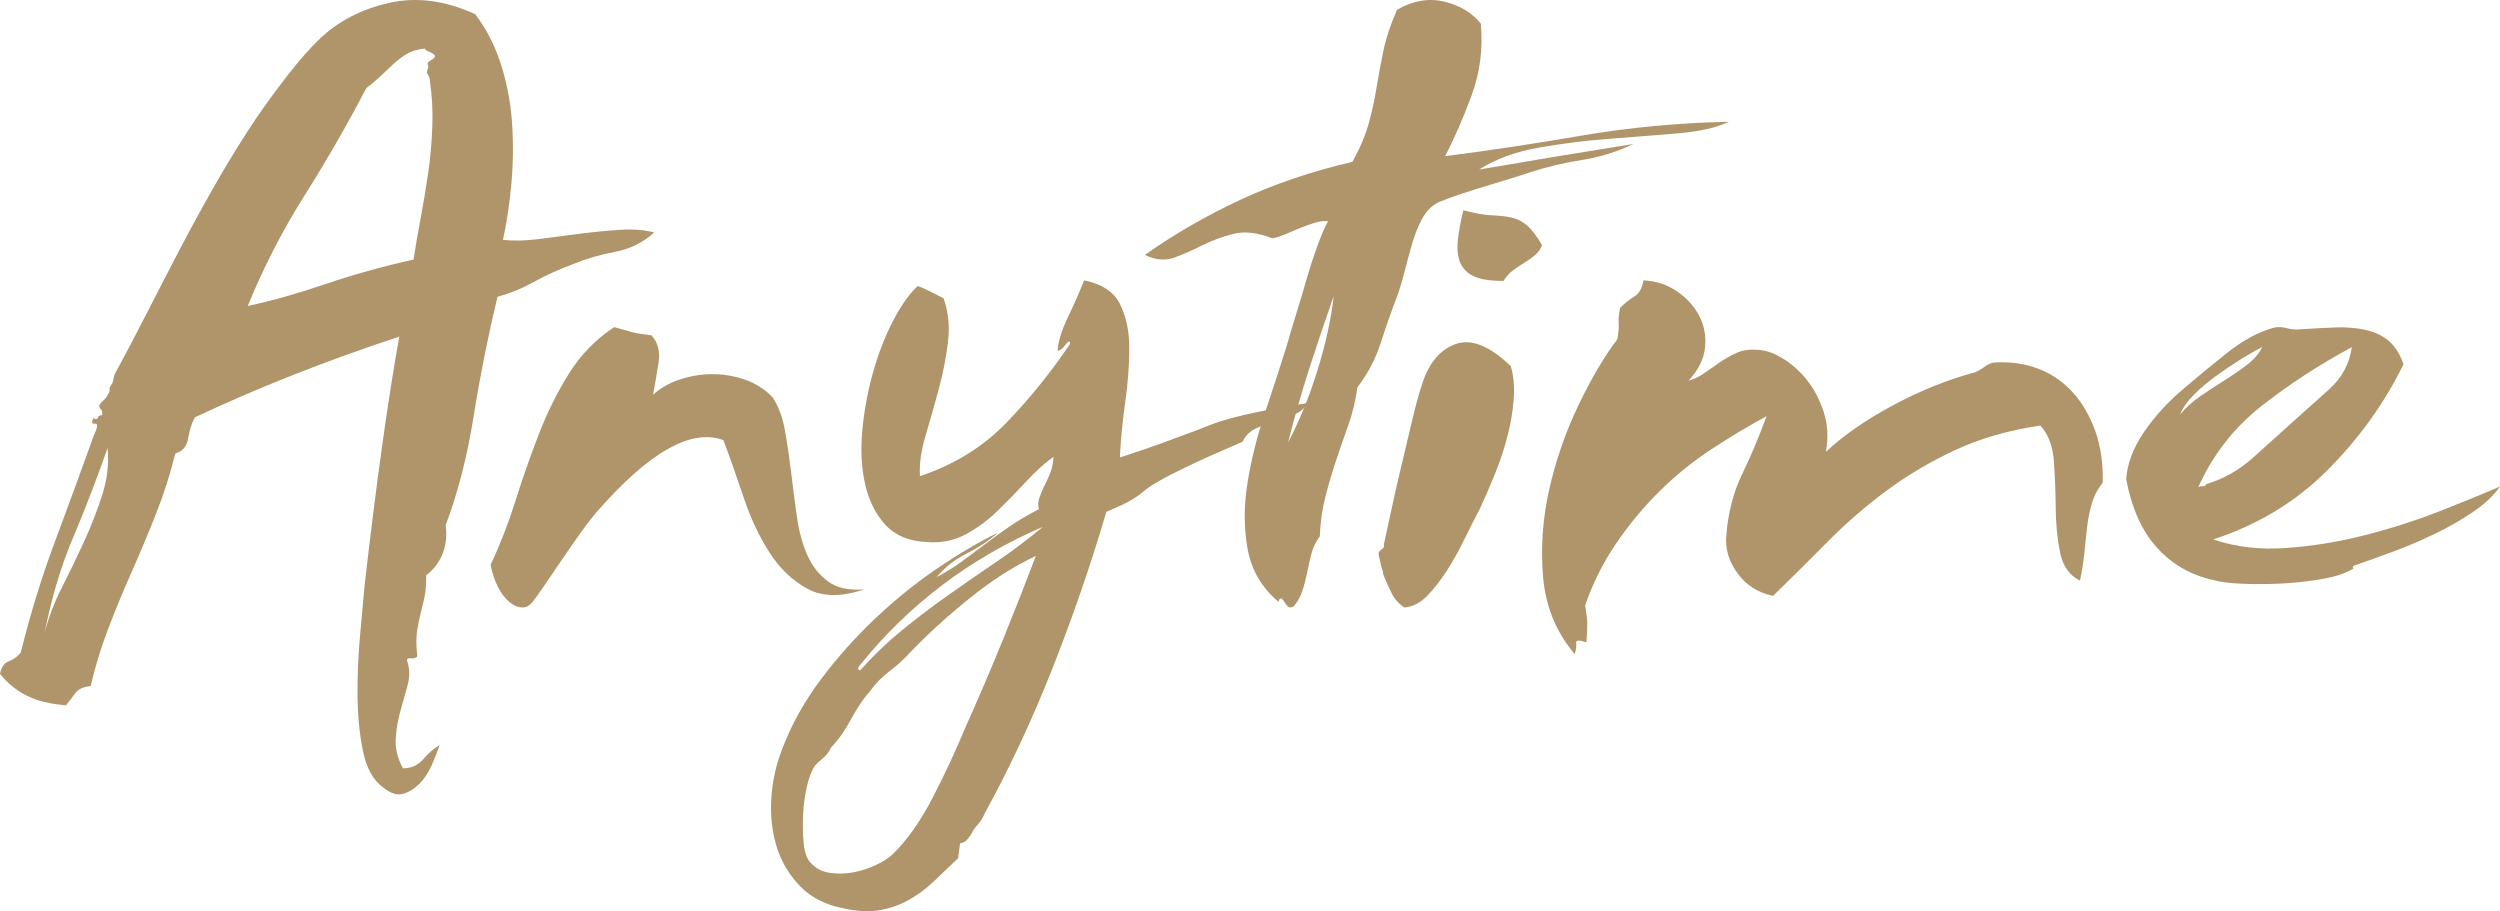
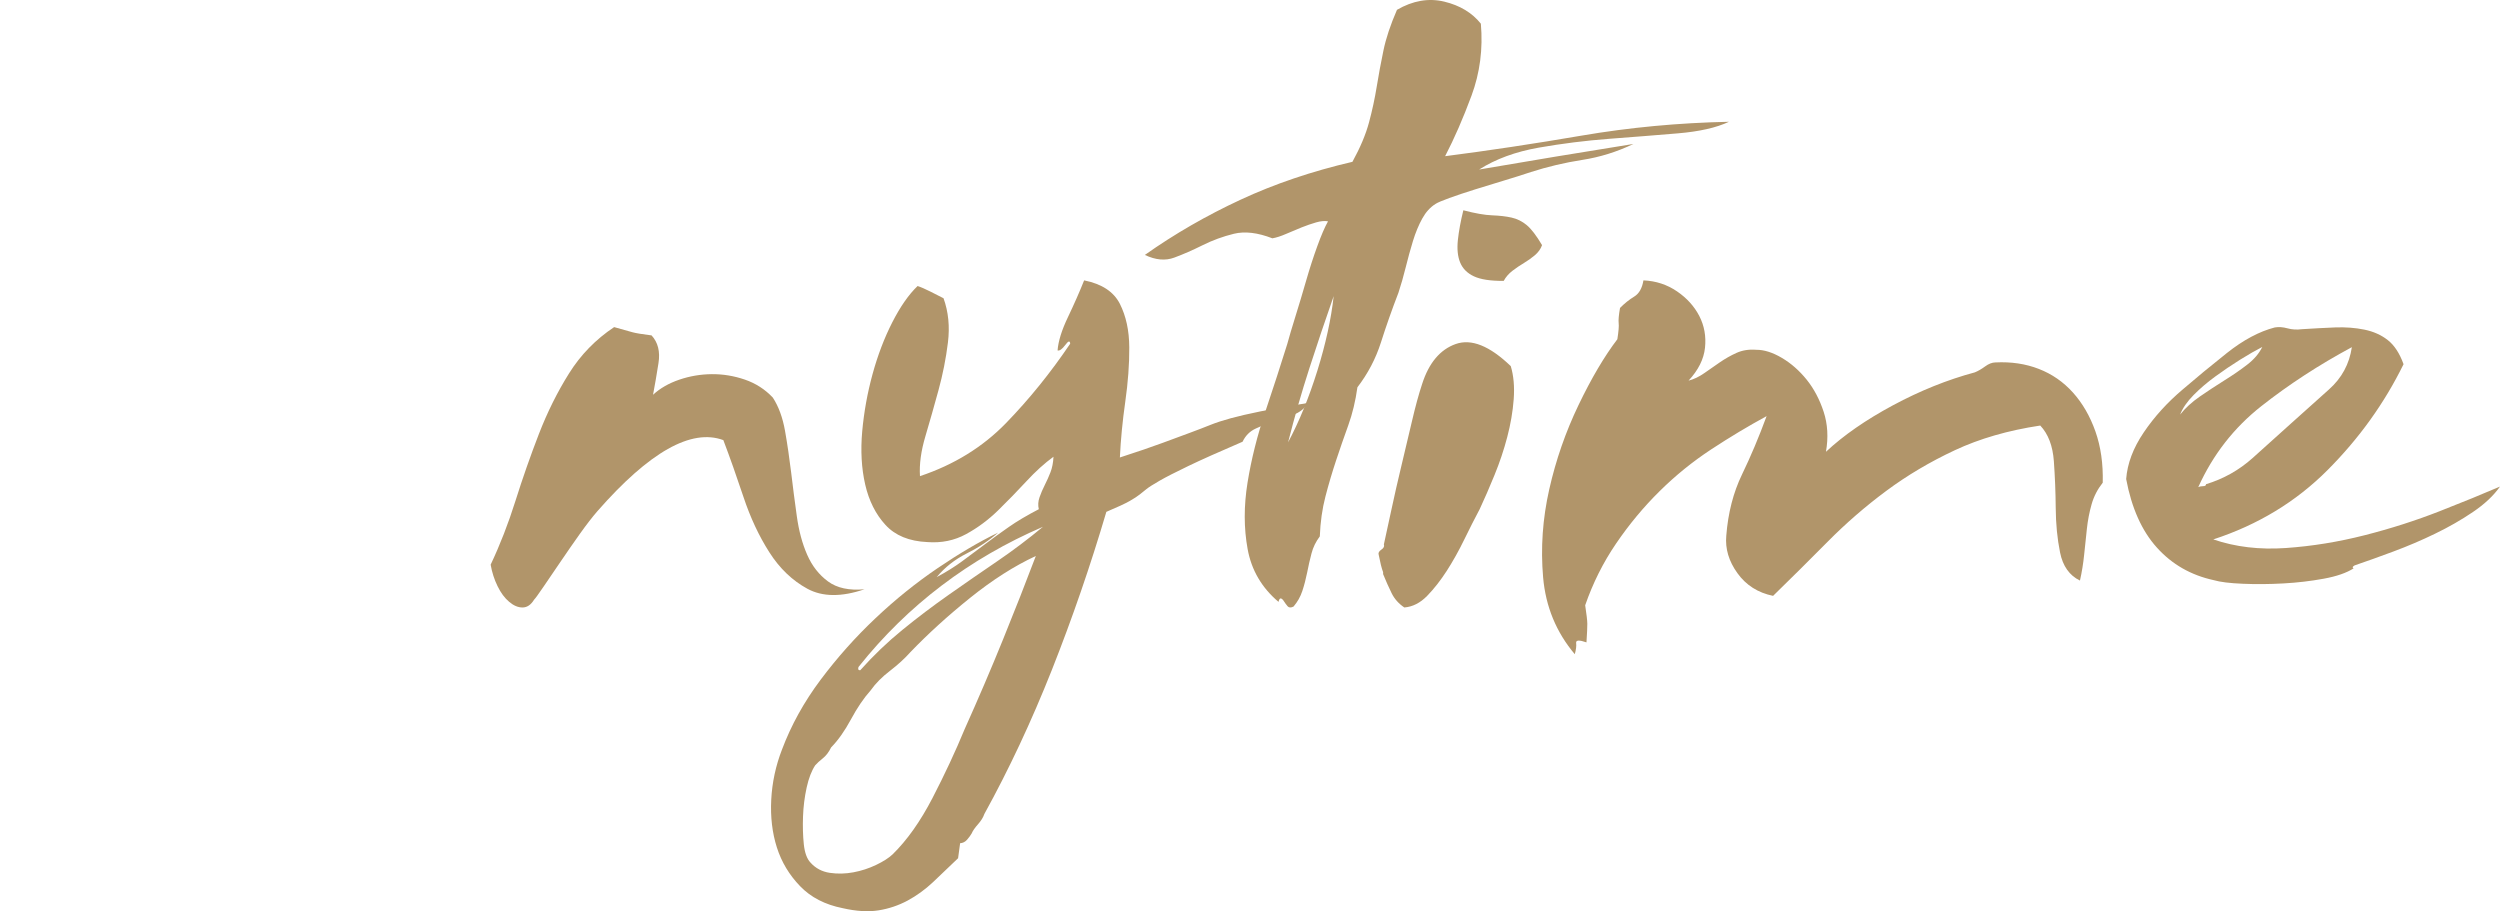
<svg xmlns="http://www.w3.org/2000/svg" width="107px" height="39px" viewBox="0 0 107 39" version="1.1">
  <title>Group 9</title>
  <defs>
    <filter id="filter-1">
      <feColorMatrix in="SourceGraphic" type="matrix" values="0 0 0 0 0 0 0 0 0 0 0 0 0 0 0 0 0 0 1 0" />
    </filter>
  </defs>
  <g id="--For-Advisers-Desktop" stroke="none" stroke-width="1" fill="none" fill-rule="evenodd">
    <g id="Flexible-Products-New-1" transform="translate(-183, -3482)">
      <g id="Group-9" transform="translate(0, 3432)" filter="url(#filter-1)">
        <g transform="translate(183, 50)">
-           <path d="M18.178,2.079 C17.865,2.111 17.604,2.191 17.391,2.321 C17.179,2.451 16.982,2.602 16.799,2.776 C16.616,2.948 16.432,3.12 16.249,3.294 C16.066,3.466 15.876,3.625 15.679,3.769 C14.84,5.373 13.958,6.906 13.034,8.368 C12.109,9.83 11.298,11.406 10.602,13.095 C11.594,12.886 12.692,12.577 13.897,12.168 C15.1,11.759 16.367,11.406 17.7,11.109 C17.781,10.567 17.883,9.974 18.005,9.331 C18.127,8.688 18.235,8.039 18.329,7.382 C18.423,6.725 18.481,6.062 18.504,5.391 C18.526,4.721 18.493,4.086 18.402,3.489 C18.402,3.404 18.387,3.333 18.358,3.275 C18.33,3.219 18.3,3.162 18.272,3.105 C18.272,3.048 18.284,2.991 18.313,2.934 C18.34,2.877 18.34,2.82 18.311,2.763 C18.282,2.706 18.332,2.642 18.458,2.569 C18.587,2.497 18.635,2.433 18.607,2.375 C18.577,2.318 18.505,2.268 18.392,2.227 C18.278,2.185 18.206,2.137 18.178,2.079 M4.605,19.176 C4.133,20.522 3.64,21.802 3.125,23.017 C2.609,24.234 2.202,25.599 1.903,27.113 C2.068,26.456 2.317,25.799 2.652,25.139 C2.988,24.48 3.309,23.815 3.616,23.141 C3.922,22.469 4.179,21.804 4.387,21.146 C4.594,20.489 4.666,19.833 4.605,19.176 M17.246,32.885 C17.444,32.883 17.614,32.846 17.756,32.774 C17.897,32.701 18.017,32.607 18.116,32.492 C18.213,32.378 18.32,32.269 18.432,32.169 C18.544,32.068 18.672,31.974 18.814,31.888 C18.731,32.145 18.619,32.43 18.48,32.746 C18.341,33.06 18.165,33.326 17.954,33.542 C17.743,33.757 17.51,33.901 17.255,33.975 C16.999,34.049 16.715,33.959 16.4,33.705 C15.972,33.394 15.684,32.877 15.536,32.151 C15.387,31.425 15.31,30.634 15.302,29.779 C15.295,28.923 15.33,28.068 15.409,27.212 C15.486,26.355 15.551,25.642 15.603,25.071 C16.106,20.676 16.601,17.121 17.089,14.408 C13.973,15.432 11.058,16.584 8.342,17.861 C8.202,18.119 8.105,18.419 8.052,18.762 C7.997,19.105 7.815,19.32 7.504,19.408 C7.284,20.295 7.007,21.16 6.673,22.004 C6.339,22.848 5.991,23.677 5.629,24.493 C5.267,25.309 4.933,26.118 4.627,26.919 C4.321,27.72 4.072,28.535 3.882,29.363 C3.568,29.394 3.349,29.495 3.224,29.669 C3.097,29.84 2.964,30.013 2.823,30.185 C2.14,30.133 1.579,29.996 1.137,29.771 C0.695,29.547 0.316,29.237 0,28.84 C0.055,28.555 0.181,28.375 0.378,28.302 C0.578,28.229 0.747,28.106 0.887,27.935 C1.299,26.277 1.783,24.705 2.338,23.217 C2.893,21.73 3.448,20.213 4.004,18.669 L4.129,18.368 C4.184,18.196 4.155,18.119 4.042,18.134 C3.929,18.149 3.913,18.07 3.997,17.898 C4.111,17.955 4.175,17.947 4.189,17.875 C4.202,17.804 4.266,17.768 4.379,17.767 C4.378,17.625 4.356,17.539 4.313,17.511 C4.271,17.483 4.249,17.426 4.248,17.341 C4.304,17.254 4.367,17.183 4.438,17.125 C4.508,17.067 4.571,16.981 4.627,16.867 C4.684,16.781 4.704,16.716 4.689,16.673 C4.675,16.631 4.695,16.567 4.753,16.48 C4.808,16.423 4.843,16.337 4.856,16.223 C4.869,16.109 4.904,16.009 4.96,15.923 C5.38,15.149 5.826,14.298 6.303,13.366 C6.777,12.436 7.267,11.491 7.769,10.53 C8.272,9.571 8.797,8.618 9.343,7.672 C9.888,6.727 10.441,5.839 11.002,5.007 C11.395,4.433 11.838,3.83 12.329,3.199 C12.821,2.567 13.278,2.05 13.7,1.647 C14.49,0.899 15.472,0.391 16.649,0.125 C17.825,-0.142 19.055,0.019 20.337,0.606 C20.796,1.201 21.158,1.898 21.42,2.693 C21.682,3.489 21.845,4.322 21.911,5.191 C21.974,6.061 21.968,6.938 21.89,7.822 C21.812,8.707 21.692,9.521 21.527,10.263 C21.981,10.317 22.5,10.305 23.082,10.228 C23.662,10.153 24.251,10.077 24.848,10 C25.444,9.924 26.018,9.869 26.572,9.835 C27.125,9.802 27.601,9.841 28,9.952 C27.521,10.383 26.962,10.659 26.324,10.779 C25.686,10.898 25.084,11.074 24.518,11.307 C23.894,11.541 23.336,11.795 22.842,12.07 C22.347,12.346 21.83,12.557 21.292,12.703 C20.881,14.418 20.54,16.125 20.271,17.823 C20.001,19.523 19.602,21.074 19.075,22.475 C19.135,22.932 19.088,23.345 18.936,23.717 C18.782,24.089 18.551,24.39 18.241,24.621 C18.244,25.02 18.218,25.342 18.164,25.584 C18.109,25.827 18.054,26.055 17.999,26.27 C17.944,26.484 17.897,26.72 17.856,26.976 C17.816,27.234 17.812,27.548 17.842,27.918 C17.872,28.032 17.865,28.103 17.823,28.132 C17.781,28.161 17.731,28.176 17.675,28.176 C17.618,28.177 17.561,28.177 17.505,28.178 C17.447,28.178 17.419,28.207 17.42,28.264 C17.536,28.605 17.546,28.955 17.45,29.312 C17.353,29.669 17.25,30.041 17.139,30.427 C17.029,30.812 16.962,31.212 16.937,31.626 C16.912,32.039 17.015,32.459 17.246,32.885" id="Fill-194" fill="#B1956A" />
          <path d="M26.285,14 C26.668,14.106 26.929,14.179 27.066,14.219 C27.203,14.258 27.476,14.304 27.887,14.355 C28.162,14.654 28.261,15.049 28.183,15.541 C28.106,16.034 28.028,16.485 27.95,16.896 C28.248,16.62 28.622,16.405 29.071,16.251 C29.521,16.097 29.985,16.018 30.464,16.014 C30.941,16.01 31.413,16.087 31.88,16.247 C32.346,16.407 32.744,16.664 33.076,17.016 C33.325,17.397 33.499,17.873 33.6,18.446 C33.701,19.018 33.787,19.613 33.862,20.226 C33.934,20.84 34.016,21.462 34.103,22.089 C34.19,22.718 34.338,23.269 34.548,23.745 C34.757,24.222 35.053,24.601 35.439,24.885 C35.824,25.169 36.344,25.281 37,25.221 C36.018,25.556 35.205,25.55 34.559,25.2 C33.915,24.851 33.369,24.329 32.927,23.636 C32.484,22.943 32.115,22.154 31.82,21.268 C31.525,20.383 31.239,19.573 30.959,18.837 C29.588,18.33 27.793,19.342 25.572,21.875 C25.356,22.123 25.106,22.446 24.822,22.844 C24.539,23.243 24.262,23.642 23.992,24.04 C23.722,24.438 23.479,24.796 23.263,25.111 C23.047,25.428 22.912,25.614 22.858,25.668 C22.722,25.889 22.559,25.998 22.369,26 C22.177,26.002 21.985,25.922 21.793,25.759 C21.6,25.597 21.434,25.373 21.295,25.087 C21.155,24.802 21.057,24.495 21,24.168 C21.402,23.318 21.757,22.406 22.063,21.433 C22.369,20.461 22.703,19.509 23.064,18.576 C23.425,17.645 23.854,16.78 24.354,15.983 C24.852,15.187 25.496,14.526 26.285,14" id="Fill-195" fill="#B1956A" />
          <path d="M44.639,22.546 C41.486,23.907 38.861,25.896 36.766,28.519 C36.739,28.548 36.728,28.585 36.731,28.627 C36.733,28.669 36.762,28.689 36.82,28.685 C37.382,28.056 37.982,27.48 38.623,26.959 C39.262,26.437 39.926,25.935 40.611,25.454 C41.297,24.971 41.984,24.497 42.671,24.029 C43.357,23.561 44.013,23.067 44.639,22.546 M38.965,27.912 C38.725,28.182 38.433,28.448 38.092,28.711 C37.75,28.972 37.474,29.251 37.264,29.548 C36.97,29.877 36.689,30.291 36.421,30.789 C36.152,31.287 35.87,31.686 35.573,31.988 C35.473,32.192 35.354,32.348 35.216,32.456 C35.08,32.564 34.973,32.663 34.892,32.753 C34.735,32.989 34.613,33.307 34.524,33.709 C34.437,34.11 34.384,34.524 34.369,34.949 C34.354,35.374 34.365,35.769 34.403,36.135 C34.442,36.5 34.538,36.762 34.692,36.922 C34.908,37.163 35.184,37.308 35.517,37.358 C35.85,37.407 36.187,37.399 36.527,37.335 C36.867,37.272 37.189,37.166 37.497,37.019 C37.802,36.873 38.037,36.723 38.199,36.571 C38.819,35.966 39.39,35.16 39.913,34.151 C40.434,33.143 40.894,32.159 41.29,31.2 C41.866,29.919 42.414,28.64 42.932,27.363 C43.451,26.085 43.918,24.897 44.334,23.796 C43.415,24.222 42.478,24.819 41.524,25.586 C40.57,26.353 39.717,27.129 38.965,27.912 M40.089,24.702 C40.505,24.479 40.87,24.249 41.185,24.018 C41.499,23.786 41.821,23.546 42.149,23.299 C42.477,23.052 42.82,22.804 43.177,22.555 C43.533,22.306 43.962,22.053 44.461,21.794 C44.421,21.627 44.431,21.457 44.492,21.283 C44.552,21.11 44.627,20.936 44.716,20.76 C44.804,20.585 44.887,20.403 44.96,20.214 C45.033,20.026 45.077,19.804 45.089,19.549 C44.705,19.828 44.319,20.178 43.931,20.598 C43.542,21.019 43.138,21.433 42.721,21.842 C42.302,22.25 41.845,22.591 41.346,22.862 C40.847,23.134 40.295,23.247 39.689,23.201 C38.912,23.166 38.315,22.921 37.898,22.466 C37.481,22.012 37.191,21.437 37.031,20.741 C36.871,20.044 36.829,19.283 36.903,18.458 C36.978,17.633 37.125,16.818 37.345,16.013 C37.566,15.207 37.847,14.468 38.19,13.795 C38.533,13.123 38.894,12.605 39.273,12.242 C39.419,12.289 39.603,12.37 39.826,12.482 C40.048,12.596 40.234,12.69 40.383,12.765 C40.592,13.345 40.656,13.978 40.571,14.662 C40.487,15.346 40.352,16.026 40.167,16.702 C39.982,17.379 39.796,18.034 39.608,18.668 C39.419,19.302 39.342,19.872 39.375,20.379 C40.834,19.891 42.062,19.133 43.057,18.109 C44.051,17.085 44.966,15.952 45.804,14.711 C45.795,14.57 45.724,14.588 45.593,14.766 C45.46,14.944 45.351,15.022 45.264,14.999 C45.294,14.602 45.443,14.126 45.709,13.571 C45.973,13.017 46.204,12.494 46.401,12 C47.157,12.15 47.667,12.485 47.931,13.005 C48.194,13.526 48.329,14.146 48.333,14.867 C48.337,15.588 48.28,16.362 48.162,17.19 C48.044,18.018 47.967,18.814 47.931,19.58 C48.691,19.334 49.301,19.126 49.763,18.954 C50.225,18.784 50.617,18.639 50.94,18.519 C51.261,18.4 51.548,18.29 51.8,18.188 C52.052,18.087 52.347,17.991 52.685,17.899 C53.023,17.807 53.448,17.709 53.958,17.605 C54.466,17.503 55.148,17.381 56,17.242 C55.843,17.479 55.631,17.648 55.366,17.749 C55.099,17.851 54.826,17.947 54.545,18.035 C54.263,18.124 53.998,18.225 53.748,18.341 C53.496,18.455 53.307,18.644 53.182,18.906 C52.177,19.338 51.403,19.684 50.861,19.945 C50.319,20.206 49.908,20.415 49.632,20.574 C49.356,20.733 49.169,20.852 49.074,20.928 C48.978,21.005 48.883,21.082 48.788,21.158 C48.692,21.235 48.548,21.33 48.355,21.441 C48.161,21.552 47.827,21.707 47.352,21.907 C46.671,24.213 45.893,26.467 45.02,28.672 C44.145,30.877 43.182,32.931 42.131,34.837 C42.083,34.981 41.991,35.128 41.859,35.278 C41.725,35.428 41.633,35.561 41.584,35.677 C41.531,35.766 41.466,35.855 41.386,35.945 C41.305,36.035 41.207,36.083 41.093,36.09 L41.006,36.732 C40.629,37.096 40.271,37.436 39.934,37.755 C39.595,38.073 39.233,38.336 38.845,38.545 C38.456,38.753 38.042,38.893 37.602,38.963 C37.161,39.034 36.651,39.003 36.068,38.87 C35.311,38.72 34.703,38.406 34.242,37.926 C33.78,37.447 33.449,36.895 33.25,36.271 C33.052,35.648 32.971,34.967 33.009,34.23 C33.047,33.492 33.2,32.776 33.47,32.079 C33.862,31.037 34.413,30.04 35.125,29.09 C35.838,28.14 36.619,27.263 37.471,26.46 C38.322,25.655 39.208,24.943 40.129,24.318 C41.048,23.694 41.912,23.186 42.719,22.796 C42.339,23.131 41.892,23.429 41.378,23.687 C40.864,23.946 40.434,24.285 40.089,24.702" id="Fill-196" fill="#B1956A" />
          <path d="M57.081,12.675 C56.72,13.704 56.373,14.734 56.041,15.762 C55.709,16.792 55.404,17.848 55.13,18.932 C55.606,18.041 56.023,17.018 56.384,15.863 C56.742,14.71 56.975,13.647 57.081,12.675 M61.851,6.685 C63.698,6.448 65.645,6.155 67.69,5.805 C69.734,5.455 71.838,5.257 74,5.212 C73.462,5.466 72.73,5.631 71.807,5.708 C70.882,5.786 69.909,5.863 68.886,5.94 C67.862,6.018 66.853,6.144 65.859,6.319 C64.864,6.494 64.014,6.806 63.306,7.256 C64.501,7.053 65.579,6.87 66.545,6.709 C67.511,6.549 68.634,6.366 69.912,6.161 C69.204,6.5 68.473,6.728 67.72,6.844 C66.967,6.962 66.236,7.134 65.527,7.362 C65.187,7.476 64.804,7.597 64.378,7.725 C63.952,7.854 63.533,7.982 63.123,8.11 C62.711,8.239 62.349,8.36 62.037,8.473 C61.725,8.587 61.527,8.671 61.442,8.727 C61.215,8.868 61.025,9.078 60.871,9.356 C60.717,9.636 60.585,9.956 60.474,10.316 C60.364,10.678 60.26,11.053 60.164,11.443 C60.068,11.832 59.964,12.193 59.854,12.527 C59.575,13.251 59.325,13.961 59.104,14.656 C58.882,15.351 58.546,15.991 58.097,16.577 C58.016,17.161 57.886,17.703 57.706,18.204 C57.524,18.705 57.351,19.205 57.185,19.706 C57.019,20.206 56.866,20.722 56.729,21.249 C56.591,21.777 56.511,22.346 56.488,22.957 C56.319,23.181 56.2,23.424 56.132,23.688 C56.062,23.952 56.001,24.223 55.947,24.501 C55.891,24.779 55.823,25.043 55.74,25.293 C55.657,25.544 55.531,25.766 55.362,25.962 C55.248,26.018 55.163,26.012 55.105,25.943 C55.048,25.875 54.998,25.805 54.954,25.737 C54.912,25.668 54.868,25.626 54.826,25.613 C54.782,25.599 54.747,25.648 54.72,25.76 C54.003,25.155 53.563,24.402 53.399,23.503 C53.234,22.603 53.234,21.653 53.395,20.653 C53.557,19.653 53.811,18.638 54.159,17.609 C54.504,16.58 54.816,15.621 55.093,14.73 C55.176,14.425 55.293,14.028 55.445,13.541 C55.597,13.055 55.749,12.548 55.901,12.019 C56.053,11.491 56.213,10.997 56.38,10.538 C56.546,10.078 56.699,9.724 56.839,9.473 C56.697,9.446 56.526,9.462 56.328,9.519 C56.129,9.577 55.924,9.647 55.711,9.732 C55.499,9.817 55.278,9.909 55.052,10.008 C54.825,10.107 54.627,10.172 54.457,10.2 C53.828,9.956 53.28,9.891 52.812,10.005 C52.343,10.12 51.897,10.283 51.472,10.495 C51.047,10.707 50.643,10.884 50.26,11.025 C49.877,11.168 49.458,11.13 49,10.911 C50.272,10.013 51.638,9.224 53.098,8.547 C54.557,7.869 56.152,7.329 57.884,6.926 C58.221,6.313 58.457,5.75 58.595,5.235 C58.733,4.721 58.842,4.213 58.923,3.713 C59.004,3.214 59.099,2.7 59.209,2.172 C59.317,1.644 59.512,1.06 59.791,0.42 C60.47,0.026 61.144,-0.091 61.815,0.07 C62.484,0.231 63.006,0.546 63.381,1.014 C63.475,2.095 63.341,3.123 62.98,4.096 C62.619,5.07 62.242,5.933 61.851,6.685" id="Fill-197" fill="#B1956A" />
          <path d="M62.631,9 C63.139,9.133 63.55,9.205 63.864,9.216 C64.177,9.228 64.453,9.259 64.692,9.312 C64.931,9.365 65.148,9.472 65.344,9.635 C65.539,9.797 65.758,10.083 66,10.491 C65.942,10.656 65.838,10.8 65.691,10.925 C65.543,11.049 65.388,11.159 65.224,11.257 C65.062,11.354 64.898,11.464 64.735,11.588 C64.573,11.713 64.447,11.857 64.359,12.022 C63.793,12.026 63.367,11.961 63.082,11.826 C62.797,11.692 62.602,11.496 62.495,11.236 C62.389,10.978 62.356,10.657 62.397,10.273 C62.438,9.89 62.516,9.466 62.631,9 M64.661,15.67 C64.784,16.079 64.826,16.551 64.787,17.084 C64.747,17.617 64.654,18.158 64.51,18.706 C64.366,19.255 64.185,19.795 63.966,20.33 C63.748,20.865 63.536,21.352 63.331,21.791 C63.126,22.176 62.906,22.608 62.672,23.089 C62.439,23.569 62.189,24.015 61.925,24.427 C61.659,24.839 61.38,25.197 61.084,25.501 C60.789,25.804 60.463,25.971 60.105,26 C59.864,25.838 59.683,25.634 59.562,25.389 C59.441,25.144 59.319,24.872 59.197,24.572 L59.197,24.489 C59.134,24.326 59.073,24.08 59.01,23.752 C58.98,23.671 59.016,23.596 59.12,23.526 C59.224,23.457 59.26,23.382 59.23,23.3 C59.316,22.917 59.424,22.424 59.551,21.821 C59.68,21.219 59.823,20.588 59.981,19.931 C60.139,19.273 60.29,18.637 60.434,18.02 C60.577,17.404 60.721,16.876 60.866,16.438 C61.156,15.533 61.635,14.962 62.304,14.724 C62.973,14.487 63.758,14.802 64.661,15.67" id="Fill-198" fill="#B1956A" />
          <path d="M89.022,24.848 C88.571,24.63 88.287,24.228 88.17,23.643 C88.052,23.058 87.99,22.425 87.985,21.742 C87.979,21.059 87.952,20.39 87.905,19.735 C87.857,19.08 87.663,18.573 87.323,18.213 C85.948,18.42 84.73,18.773 83.668,19.269 C82.604,19.766 81.627,20.346 80.735,21.008 C79.84,21.671 79.005,22.397 78.226,23.183 C77.447,23.97 76.667,24.744 75.888,25.503 C75.239,25.369 74.732,25.046 74.363,24.533 C73.993,24.021 73.834,23.485 73.885,22.927 C73.961,21.951 74.186,21.078 74.558,20.308 C74.931,19.538 75.281,18.706 75.611,17.81 C74.828,18.235 74.039,18.709 73.243,19.231 C72.448,19.754 71.708,20.352 71.026,21.028 C70.344,21.702 69.725,22.447 69.171,23.26 C68.616,24.073 68.175,24.955 67.846,25.905 C67.905,26.295 67.936,26.56 67.937,26.699 C67.938,26.839 67.926,27.103 67.901,27.494 C67.592,27.385 67.444,27.393 67.459,27.519 C67.475,27.644 67.455,27.804 67.401,28 C66.606,27.059 66.154,25.961 66.045,24.708 C65.936,23.455 66.024,22.199 66.308,20.942 C66.592,19.685 67.01,18.483 67.562,17.334 C68.113,16.187 68.667,15.249 69.223,14.519 C69.275,14.183 69.295,13.953 69.279,13.828 C69.264,13.702 69.283,13.487 69.337,13.18 C69.532,12.983 69.735,12.821 69.944,12.694 C70.154,12.566 70.284,12.335 70.339,12 C70.872,12.023 71.35,12.18 71.774,12.469 C72.198,12.758 72.516,13.111 72.731,13.527 C72.945,13.943 73.026,14.397 72.974,14.885 C72.922,15.373 72.688,15.842 72.27,16.291 C72.495,16.234 72.718,16.127 72.941,15.972 C73.165,15.817 73.388,15.662 73.611,15.506 C73.835,15.352 74.072,15.217 74.324,15.103 C74.576,14.99 74.856,14.946 75.166,14.971 C75.502,14.968 75.868,15.084 76.263,15.317 C76.658,15.55 77.011,15.861 77.324,16.248 C77.636,16.636 77.879,17.095 78.052,17.623 C78.225,18.151 78.258,18.723 78.151,19.336 C78.902,18.633 79.859,17.97 81.018,17.347 C82.178,16.724 83.347,16.253 84.523,15.937 C84.663,15.88 84.81,15.795 84.964,15.682 C85.117,15.57 85.263,15.513 85.404,15.512 C86.078,15.478 86.696,15.57 87.26,15.789 C87.824,16.007 88.311,16.344 88.722,16.801 C89.132,17.257 89.453,17.813 89.684,18.465 C89.914,19.119 90.018,19.85 89.997,20.659 C89.775,20.939 89.616,21.247 89.521,21.582 C89.425,21.918 89.358,22.267 89.319,22.629 C89.28,22.993 89.242,23.362 89.202,23.739 C89.164,24.115 89.104,24.486 89.022,24.848" id="Fill-199" fill="#B1956A" />
          <path d="M94.418,20.724 C95.166,20.496 95.83,20.124 96.408,19.607 C96.987,19.09 97.538,18.594 98.062,18.119 C98.585,17.645 99.123,17.163 99.675,16.673 C100.226,16.185 100.554,15.58 100.659,14.859 C99.248,15.618 97.957,16.46 96.785,17.383 C95.612,18.306 94.712,19.462 94.085,20.851 C94.141,20.823 94.211,20.809 94.294,20.808 C94.378,20.807 94.418,20.78 94.418,20.724 M96.826,14.85 C96.55,14.991 96.231,15.174 95.872,15.398 C95.513,15.623 95.161,15.86 94.817,16.112 C94.471,16.364 94.16,16.63 93.885,16.909 C93.61,17.188 93.417,17.467 93.309,17.744 C93.53,17.466 93.811,17.208 94.157,16.969 C94.501,16.731 94.854,16.5 95.213,16.275 C95.572,16.051 95.897,15.827 96.186,15.603 C96.477,15.379 96.689,15.128 96.826,14.85 M102.872,15.588 C102.054,17.255 100.97,18.766 99.62,20.119 C98.271,21.473 96.641,22.462 94.729,23.087 C95.676,23.411 96.712,23.534 97.837,23.455 C98.961,23.377 100.084,23.194 101.206,22.908 C102.329,22.622 103.395,22.28 104.406,21.884 C105.416,21.488 106.28,21.135 107,20.825 C106.726,21.214 106.34,21.577 105.843,21.913 C105.346,22.25 104.807,22.559 104.226,22.84 C103.646,23.123 103.049,23.376 102.441,23.603 C101.832,23.83 101.278,24.028 100.78,24.198 C100.724,24.226 100.698,24.255 100.698,24.282 C100.698,24.31 100.712,24.323 100.74,24.323 C100.435,24.519 100.007,24.668 99.452,24.769 C98.897,24.871 98.322,24.939 97.725,24.971 C97.127,25.004 96.551,25.009 95.996,24.985 C95.44,24.963 95.023,24.911 94.745,24.83 C93.77,24.617 92.961,24.154 92.317,23.439 C91.672,22.726 91.233,21.746 91,20.503 C91.05,19.839 91.301,19.172 91.754,18.505 C92.206,17.836 92.763,17.224 93.425,16.664 C93.977,16.189 94.604,15.671 95.307,15.112 C96.011,14.553 96.695,14.187 97.36,14.015 C97.527,13.987 97.707,13.998 97.902,14.052 C98.096,14.107 98.305,14.118 98.527,14.089 C99.027,14.057 99.499,14.032 99.943,14.014 C100.387,13.997 100.804,14.028 101.194,14.108 C101.583,14.187 101.918,14.337 102.197,14.556 C102.477,14.775 102.703,15.119 102.872,15.588" id="Fill-200" fill="#B1956A" />
        </g>
      </g>
    </g>
  </g>
</svg>